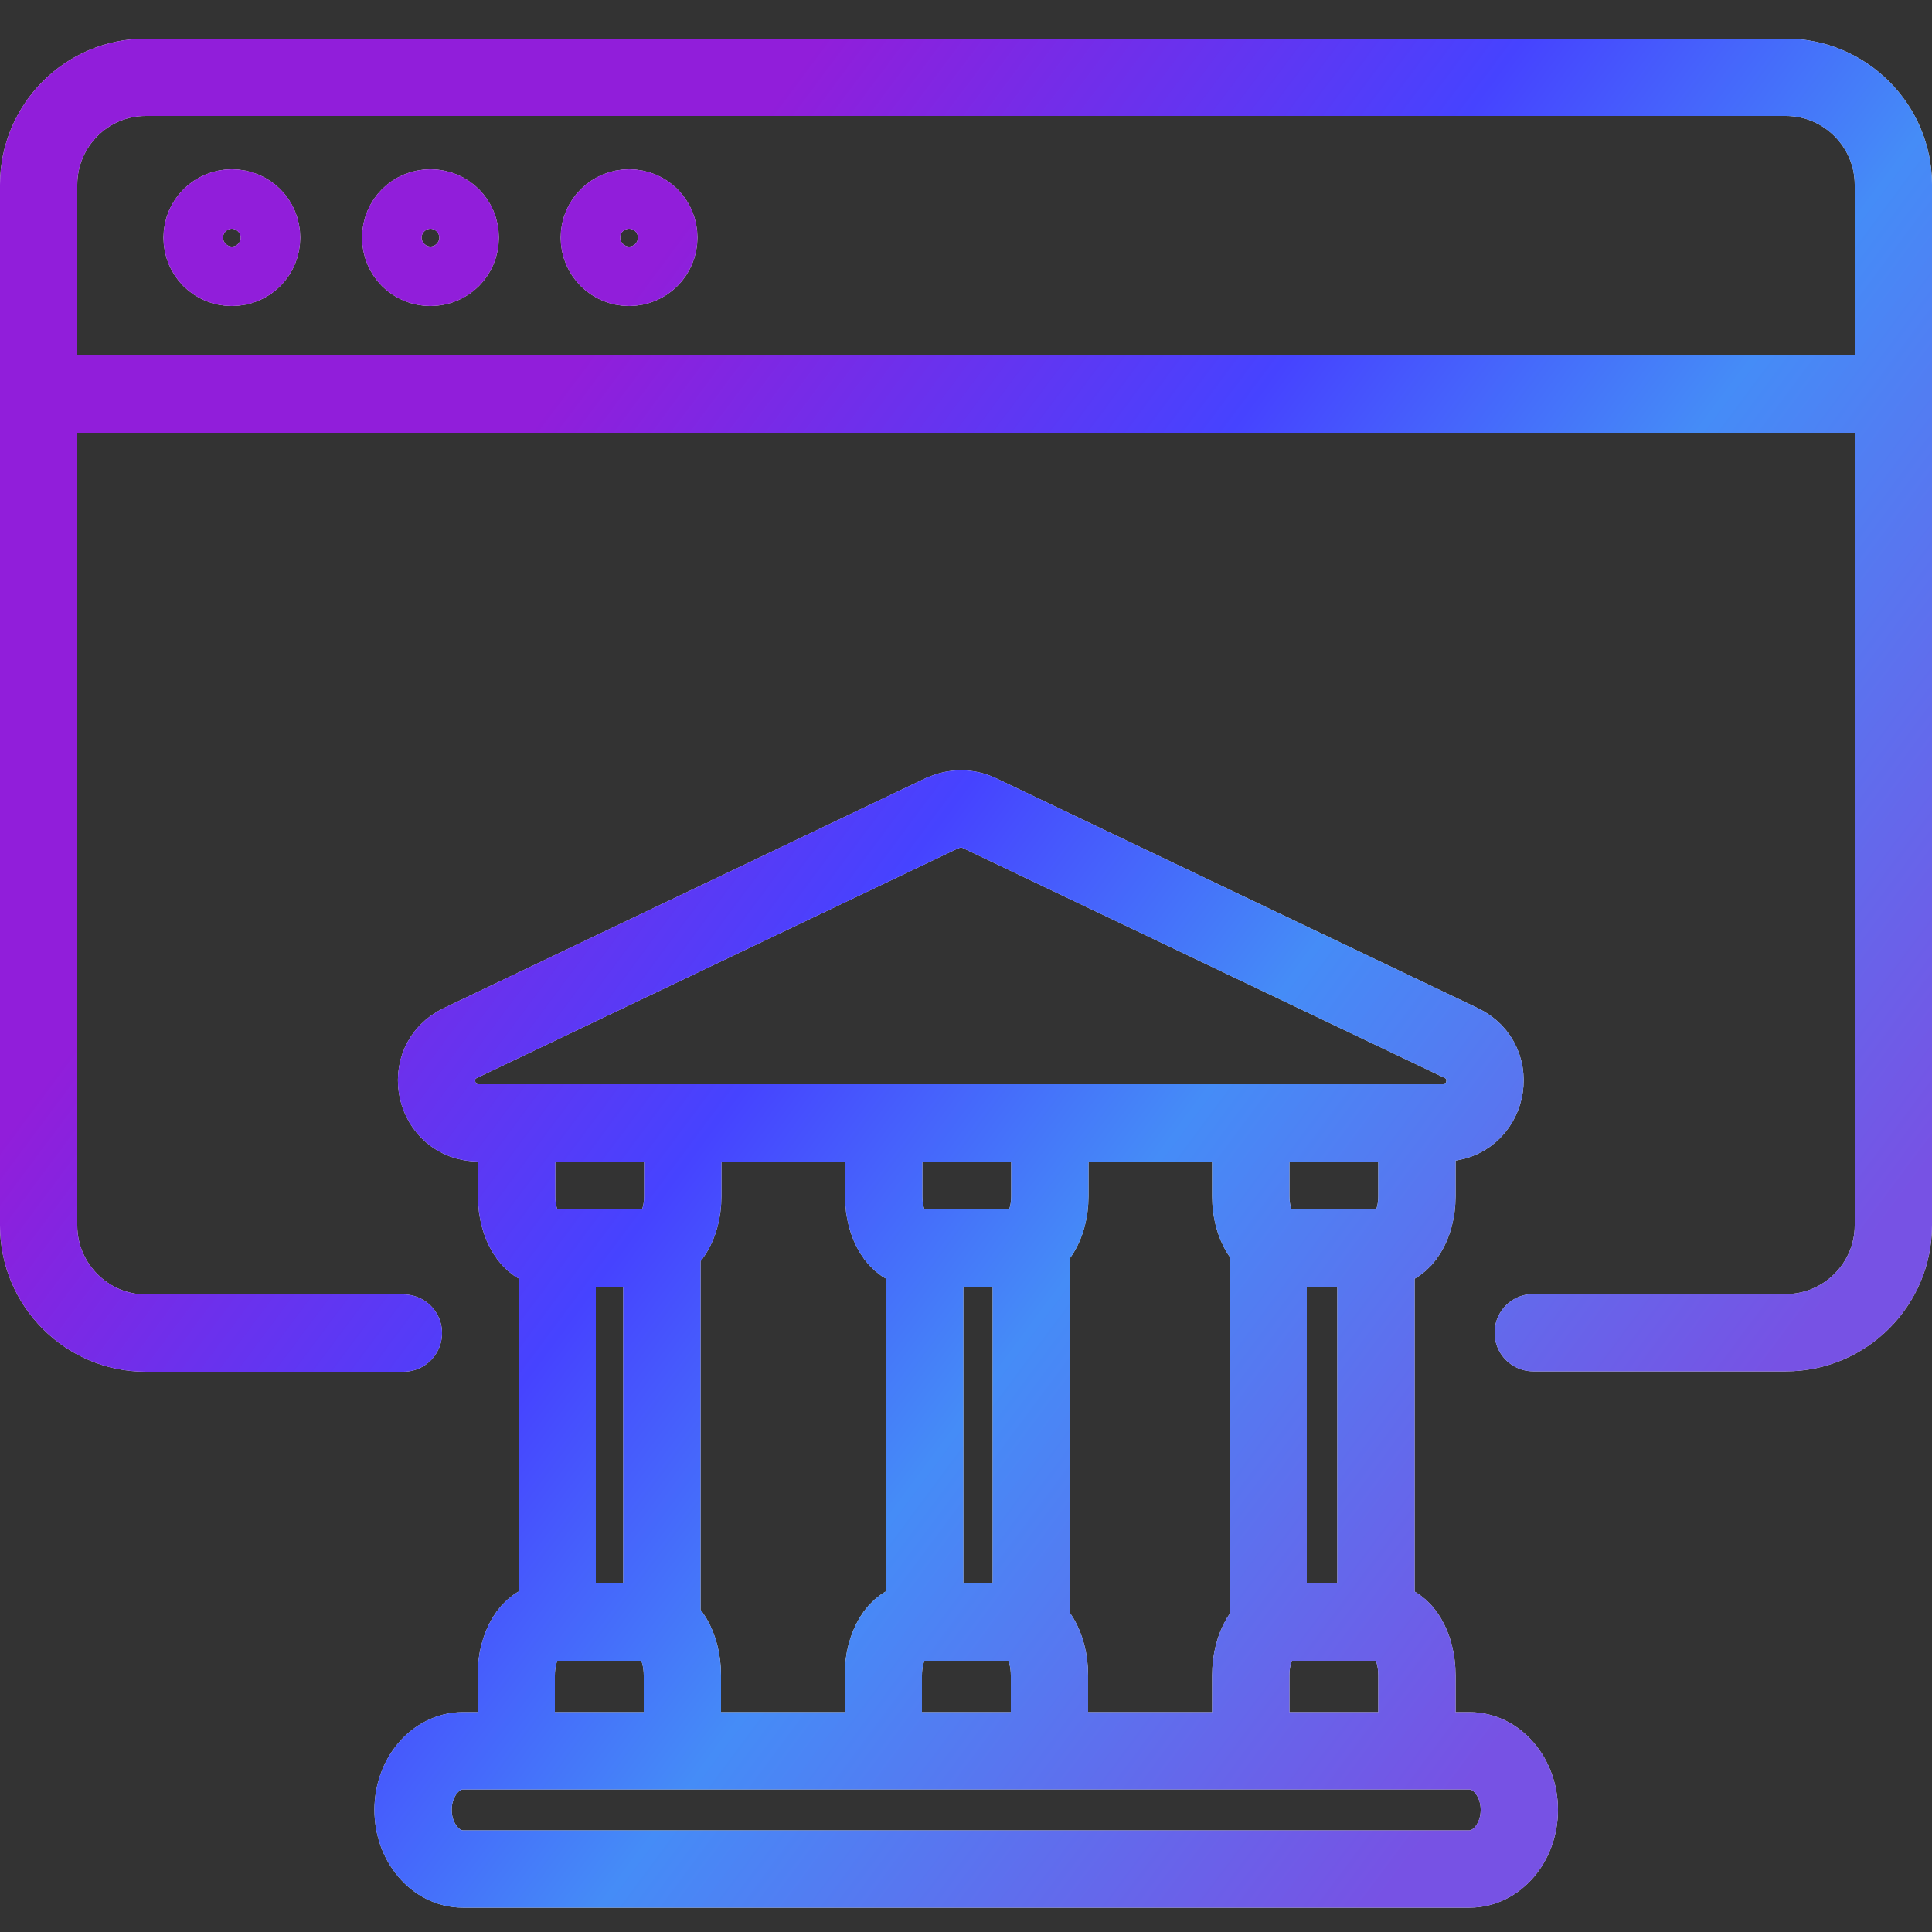
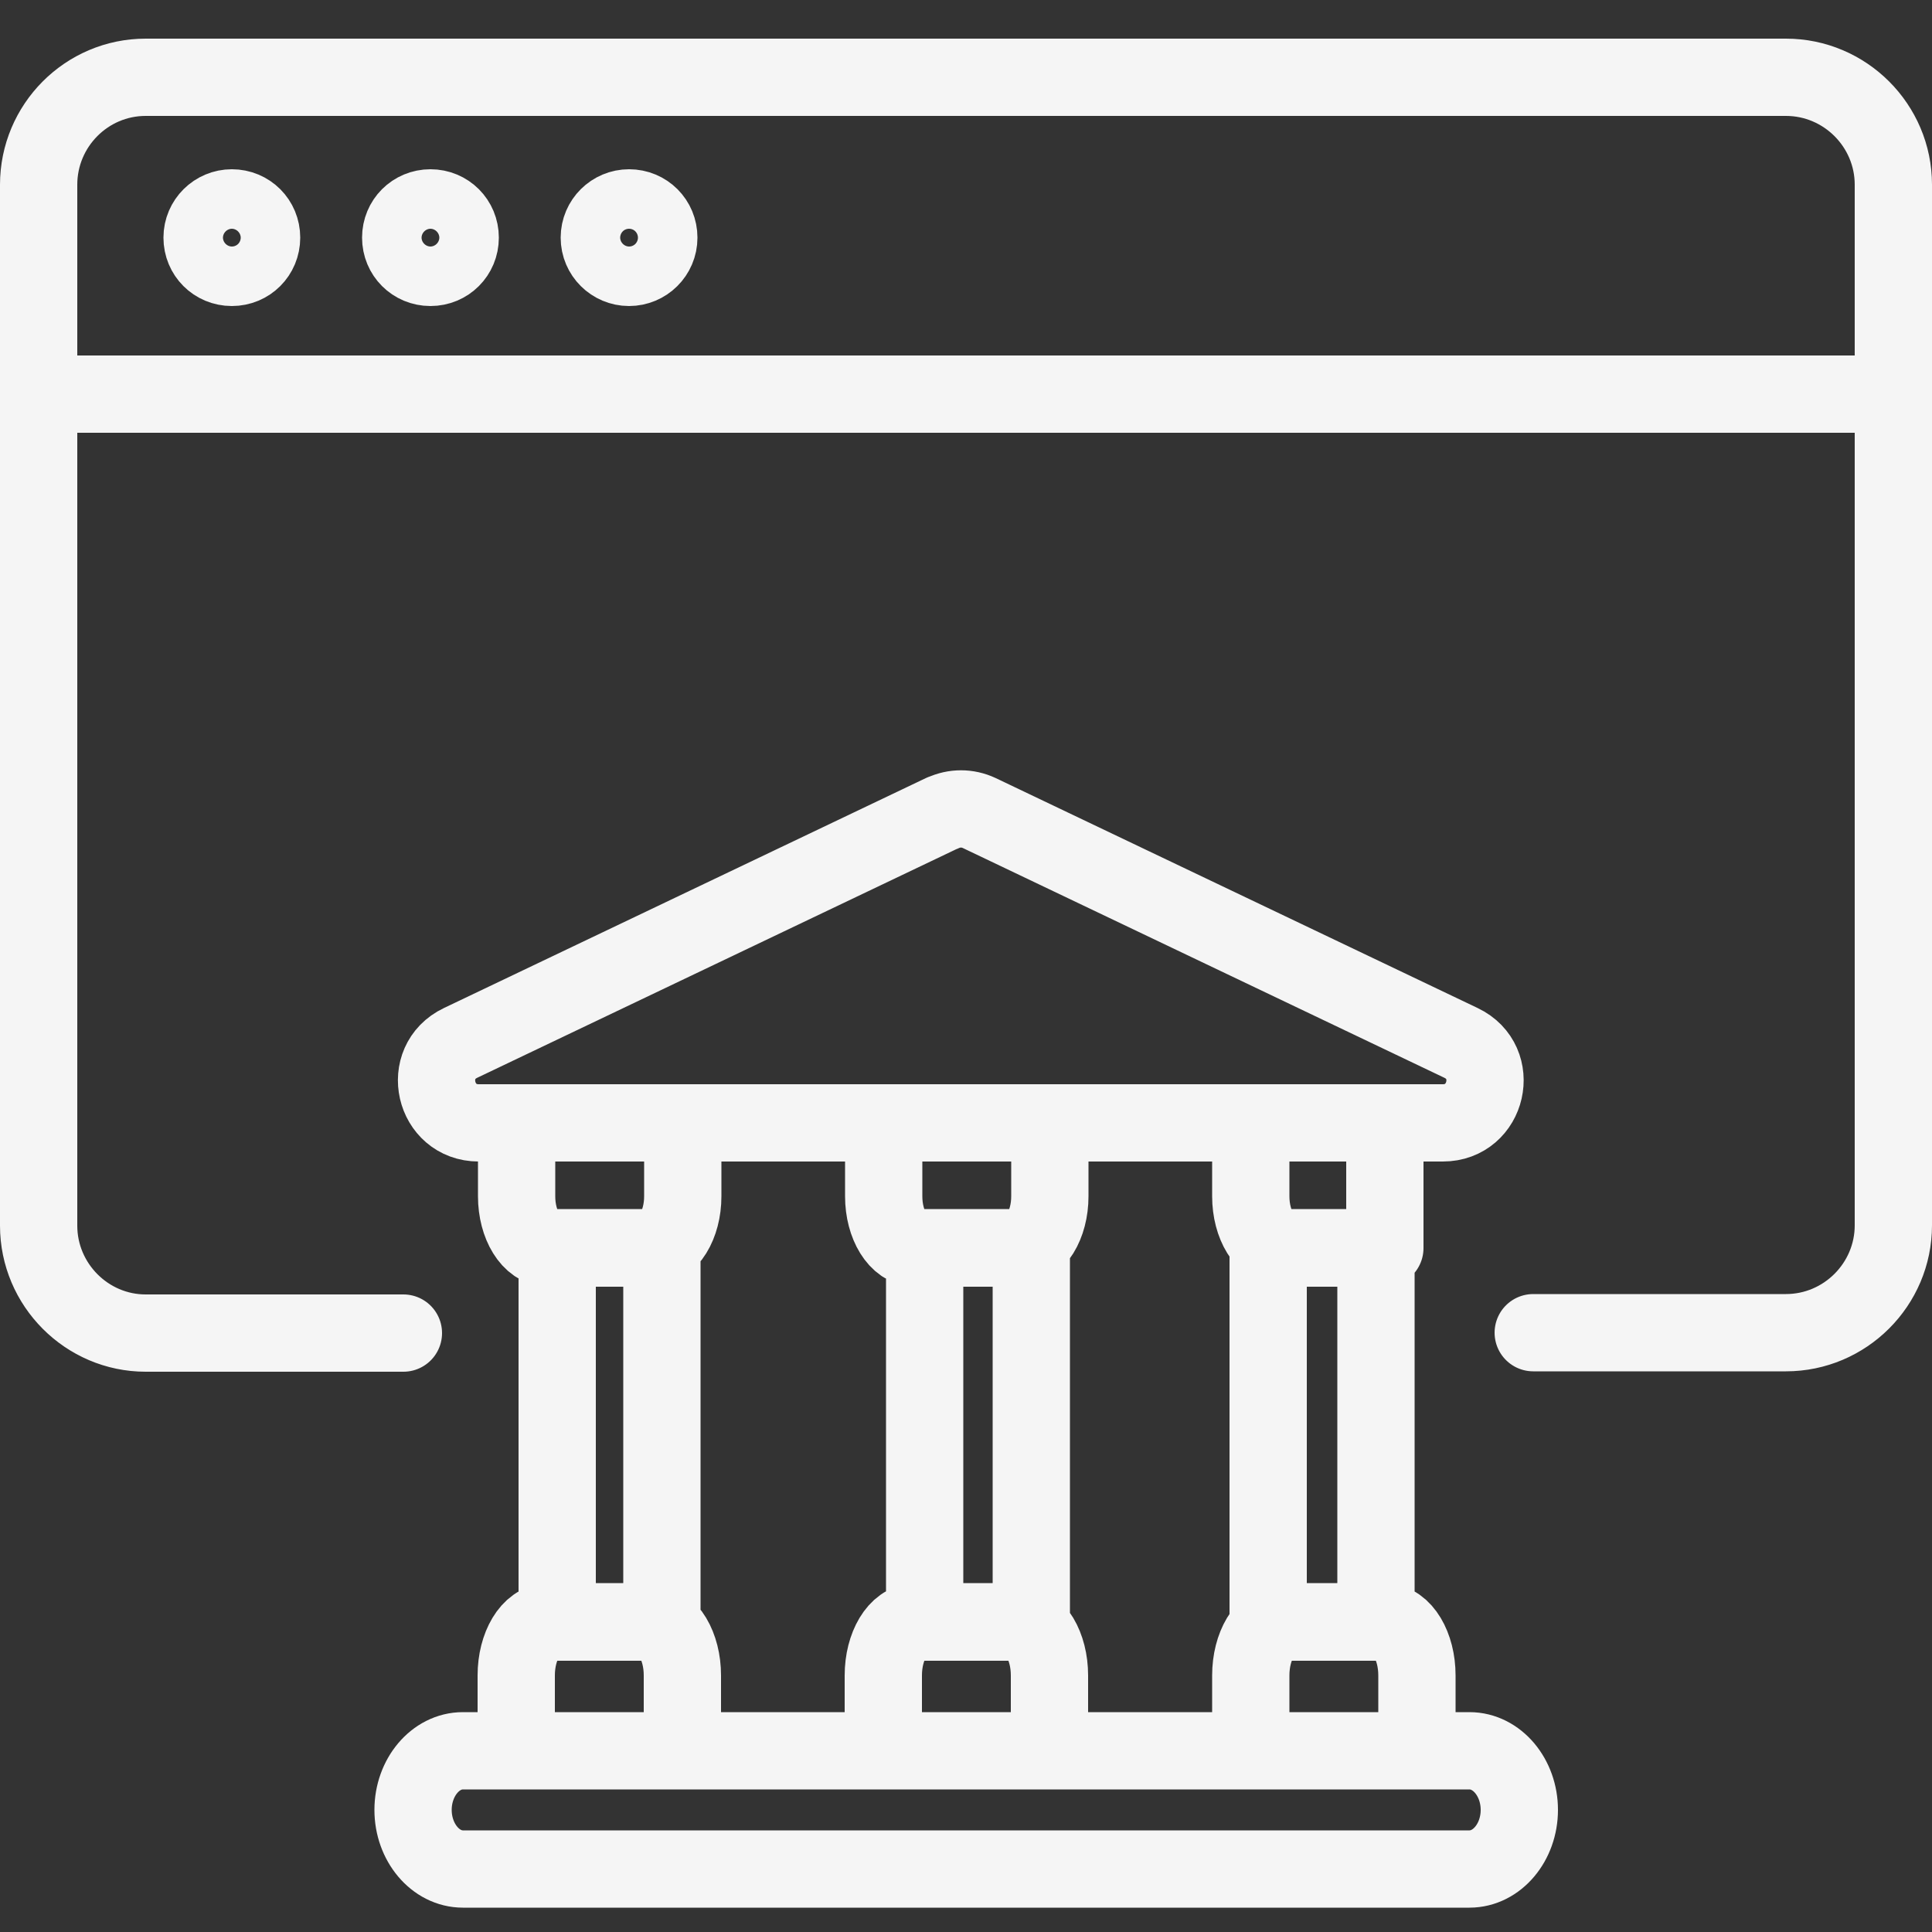
<svg xmlns="http://www.w3.org/2000/svg" width="50" height="50" viewBox="0 0 50 50" fill="none">
  <rect x="0" y="0" width="50" height="50" fill="#333333" stroke="none" />
-   <path d="M13.37 29.06V30.96C13.37 31.7 13.74 32.3 14.2 32.3H16.84C17.3 32.3 17.67 31.7 17.67 30.96V29.06M22.87 29.06V30.96C22.87 31.7 23.24 32.3 23.7 32.3H26.34C26.8 32.3 27.17 31.7 27.17 30.96V29.06M32.37 29.06V30.96C32.37 31.7 32.74 32.3 33.2 32.3H35.84C36.3 32.3 36.67 31.7 36.67 30.96V29.06M36.67 45.31V43.36C36.67 42.6 36.3 41.98 35.84 41.98H33.2C32.74 41.98 32.37 42.6 32.37 43.36V45.31M27.16 45.31V43.36C27.16 42.6 26.79 41.98 26.33 41.98H23.69C23.23 41.98 22.86 42.6 22.86 43.36V45.31M17.66 45.31V43.36C17.66 42.6 17.29 41.98 16.83 41.98H14.19C13.73 41.98 13.36 42.6 13.36 43.36V45.31M39.68 34.49H46.22C47.75 34.49 49 33.24 49 31.71V4.78C49 3.25 47.75 2 46.22 2H3.77C2.24 2 1 3.25 1 4.78V31.72C1 33.25 2.25 34.5 3.77 34.5H10.44M1 10.2H49M38.02 48.37H11.98C11.27 48.37 10.69 47.68 10.69 46.84C10.69 46 11.27 45.31 11.98 45.31H38.03C38.74 45.31 39.32 46 39.32 46.84C39.32 47.68 38.74 48.37 38.03 48.37H38.02ZM24.39 21.04L11.92 26.99C10.87 27.49 11.23 29.06 12.39 29.06H37.34C38.5 29.06 38.86 27.49 37.81 26.99L25.34 21.04C25.04 20.9 24.7 20.9 24.4 21.04H24.39ZM17.13 32.29H14.42V41.97H17.13V32.29ZM26.69 32.29H23.93V41.97H26.69V32.29ZM35.61 32.29H32.82V41.97H35.61V32.29ZM6 5.38C5.58 5.38 5.23 5.72 5.23 6.15C5.23 6.58 5.57 6.92 6 6.92C6.43 6.92 6.77 6.58 6.77 6.15C6.77 5.72 6.43 5.38 6 5.38ZM11.14 5.38C10.71 5.38 10.37 5.72 10.37 6.15C10.37 6.58 10.71 6.92 11.14 6.92C11.57 6.92 11.91 6.58 11.91 6.15C11.91 5.72 11.57 5.38 11.14 5.38ZM16.28 5.38C15.86 5.38 15.51 5.72 15.51 6.15C15.51 6.58 15.86 6.92 16.28 6.92C16.7 6.92 17.05 6.58 17.05 6.15C17.05 5.72 16.71 5.38 16.28 5.38Z" stroke="#F5F5F5" stroke-width="2" stroke-linecap="round" stroke-linejoin="round" />
-   <path d="M13.37 29.06V30.96C13.37 31.7 13.74 32.3 14.2 32.3H16.84C17.3 32.3 17.67 31.7 17.67 30.96V29.06M22.87 29.06V30.96C22.87 31.7 23.24 32.3 23.7 32.3H26.34C26.8 32.3 27.17 31.7 27.17 30.96V29.06M32.37 29.06V30.96C32.37 31.7 32.74 32.3 33.2 32.3H35.84C36.3 32.3 36.67 31.7 36.67 30.96V29.06M36.67 45.31V43.36C36.67 42.6 36.3 41.98 35.84 41.98H33.2C32.74 41.98 32.37 42.6 32.37 43.36V45.31M27.16 45.31V43.36C27.16 42.6 26.79 41.98 26.33 41.98H23.69C23.23 41.98 22.86 42.6 22.86 43.36V45.31M17.66 45.31V43.36C17.66 42.6 17.29 41.98 16.83 41.98H14.19C13.73 41.98 13.36 42.6 13.36 43.36V45.31M39.68 34.49H46.22C47.75 34.49 49 33.24 49 31.71V4.78C49 3.25 47.75 2 46.22 2H3.77C2.24 2 1 3.25 1 4.78V31.72C1 33.25 2.25 34.5 3.77 34.5H10.44M1 10.2H49M38.02 48.37H11.98C11.27 48.37 10.69 47.68 10.69 46.84C10.69 46 11.27 45.31 11.98 45.31H38.03C38.74 45.31 39.32 46 39.32 46.84C39.32 47.68 38.74 48.37 38.03 48.37H38.02ZM24.39 21.04L11.92 26.99C10.87 27.49 11.23 29.06 12.39 29.06H37.34C38.5 29.06 38.86 27.49 37.81 26.99L25.34 21.04C25.04 20.9 24.7 20.9 24.4 21.04H24.39ZM17.13 32.29H14.42V41.97H17.13V32.29ZM26.69 32.29H23.93V41.97H26.69V32.29ZM35.61 32.29H32.82V41.97H35.61V32.29ZM6 5.38C5.58 5.38 5.23 5.72 5.23 6.15C5.23 6.58 5.57 6.92 6 6.92C6.43 6.92 6.77 6.58 6.77 6.15C6.77 5.72 6.43 5.38 6 5.38ZM11.14 5.38C10.71 5.38 10.37 5.72 10.37 6.15C10.37 6.58 10.71 6.92 11.14 6.92C11.57 6.92 11.91 6.58 11.91 6.15C11.91 5.72 11.57 5.38 11.14 5.38ZM16.28 5.38C15.86 5.38 15.51 5.72 15.51 6.15C15.51 6.58 15.86 6.92 16.28 6.92C16.7 6.92 17.05 6.58 17.05 6.15C17.05 5.72 16.71 5.38 16.28 5.38Z" stroke="url(#paint0_linear_3406_32957)" stroke-width="2" stroke-linecap="round" stroke-linejoin="round" />
+   <path d="M13.37 29.06V30.96C13.37 31.7 13.74 32.3 14.2 32.3H16.84C17.3 32.3 17.67 31.7 17.67 30.96V29.06M22.87 29.06V30.96C22.87 31.7 23.24 32.3 23.7 32.3H26.34C26.8 32.3 27.17 31.7 27.17 30.96V29.06M32.37 29.06V30.96C32.37 31.7 32.74 32.3 33.2 32.3H35.84V29.06M36.67 45.31V43.36C36.67 42.6 36.3 41.98 35.84 41.98H33.2C32.74 41.98 32.37 42.6 32.37 43.36V45.31M27.16 45.31V43.36C27.16 42.6 26.79 41.98 26.33 41.98H23.69C23.23 41.98 22.86 42.6 22.86 43.36V45.31M17.66 45.31V43.36C17.66 42.6 17.29 41.98 16.83 41.98H14.19C13.73 41.98 13.36 42.6 13.36 43.36V45.31M39.68 34.49H46.22C47.75 34.49 49 33.24 49 31.71V4.78C49 3.25 47.75 2 46.22 2H3.77C2.24 2 1 3.25 1 4.78V31.72C1 33.25 2.25 34.5 3.77 34.5H10.44M1 10.2H49M38.02 48.37H11.98C11.27 48.37 10.69 47.68 10.69 46.84C10.69 46 11.27 45.31 11.98 45.31H38.03C38.74 45.31 39.32 46 39.32 46.84C39.32 47.68 38.74 48.37 38.03 48.37H38.02ZM24.39 21.04L11.92 26.99C10.87 27.49 11.23 29.06 12.39 29.06H37.34C38.5 29.06 38.86 27.49 37.81 26.99L25.34 21.04C25.04 20.9 24.7 20.9 24.4 21.04H24.39ZM17.13 32.29H14.42V41.97H17.13V32.29ZM26.69 32.29H23.93V41.97H26.69V32.29ZM35.61 32.29H32.82V41.97H35.61V32.29ZM6 5.38C5.58 5.38 5.23 5.72 5.23 6.15C5.23 6.58 5.57 6.92 6 6.92C6.43 6.92 6.77 6.58 6.77 6.15C6.77 5.72 6.43 5.38 6 5.38ZM11.14 5.38C10.71 5.38 10.37 5.72 10.37 6.15C10.37 6.58 10.71 6.92 11.14 6.92C11.57 6.92 11.91 6.58 11.91 6.15C11.91 5.72 11.57 5.38 11.14 5.38ZM16.28 5.38C15.86 5.38 15.51 5.72 15.51 6.15C15.51 6.58 15.86 6.92 16.28 6.92C16.7 6.92 17.05 6.58 17.05 6.15C17.05 5.72 16.71 5.38 16.28 5.38Z" stroke="#F5F5F5" stroke-width="2" stroke-linecap="round" stroke-linejoin="round" />
  <defs>
    <linearGradient id="paint0_linear_3406_32957" x1="1" y1="95.862" x2="-33.769" y2="69.978" gradientUnits="userSpaceOnUse">
      <stop stop-color="#7752E4" />
      <stop offset="0.372" stop-color="#458CF7" />
      <stop offset="0.596" stop-color="#4643FF" />
      <stop offset="0.932" stop-color="#911EDA" />
    </linearGradient>
  </defs>
</svg>